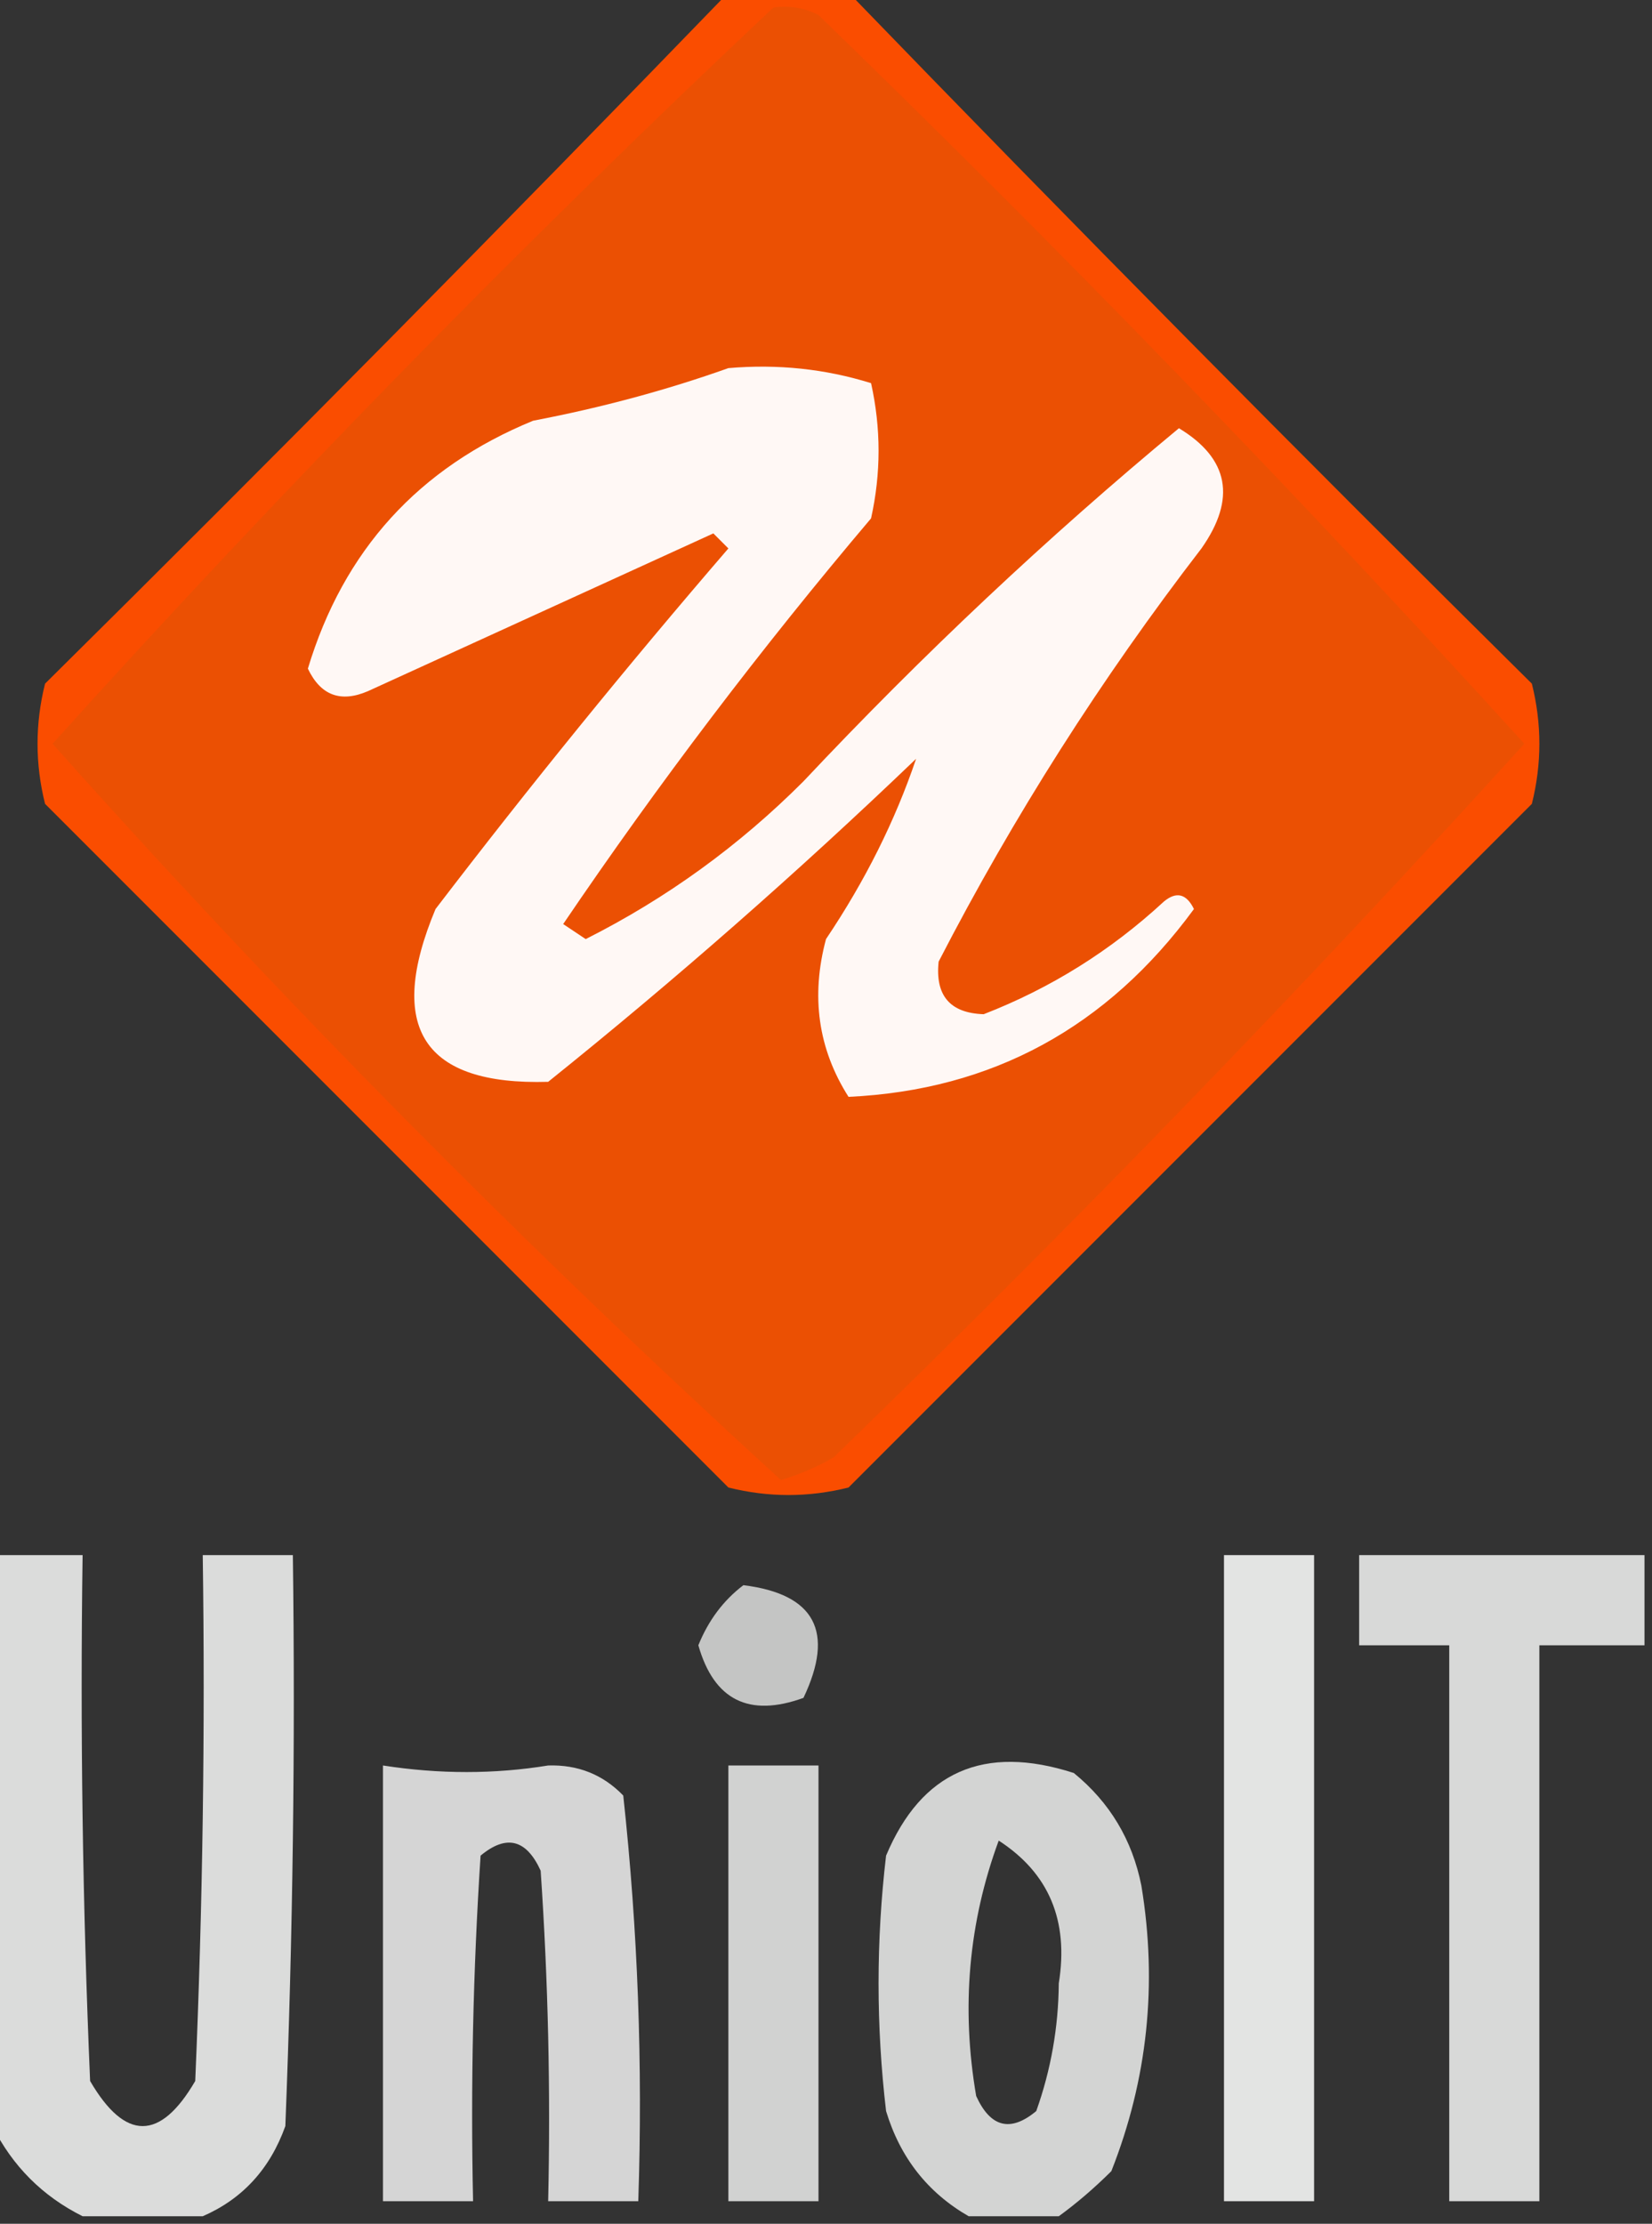
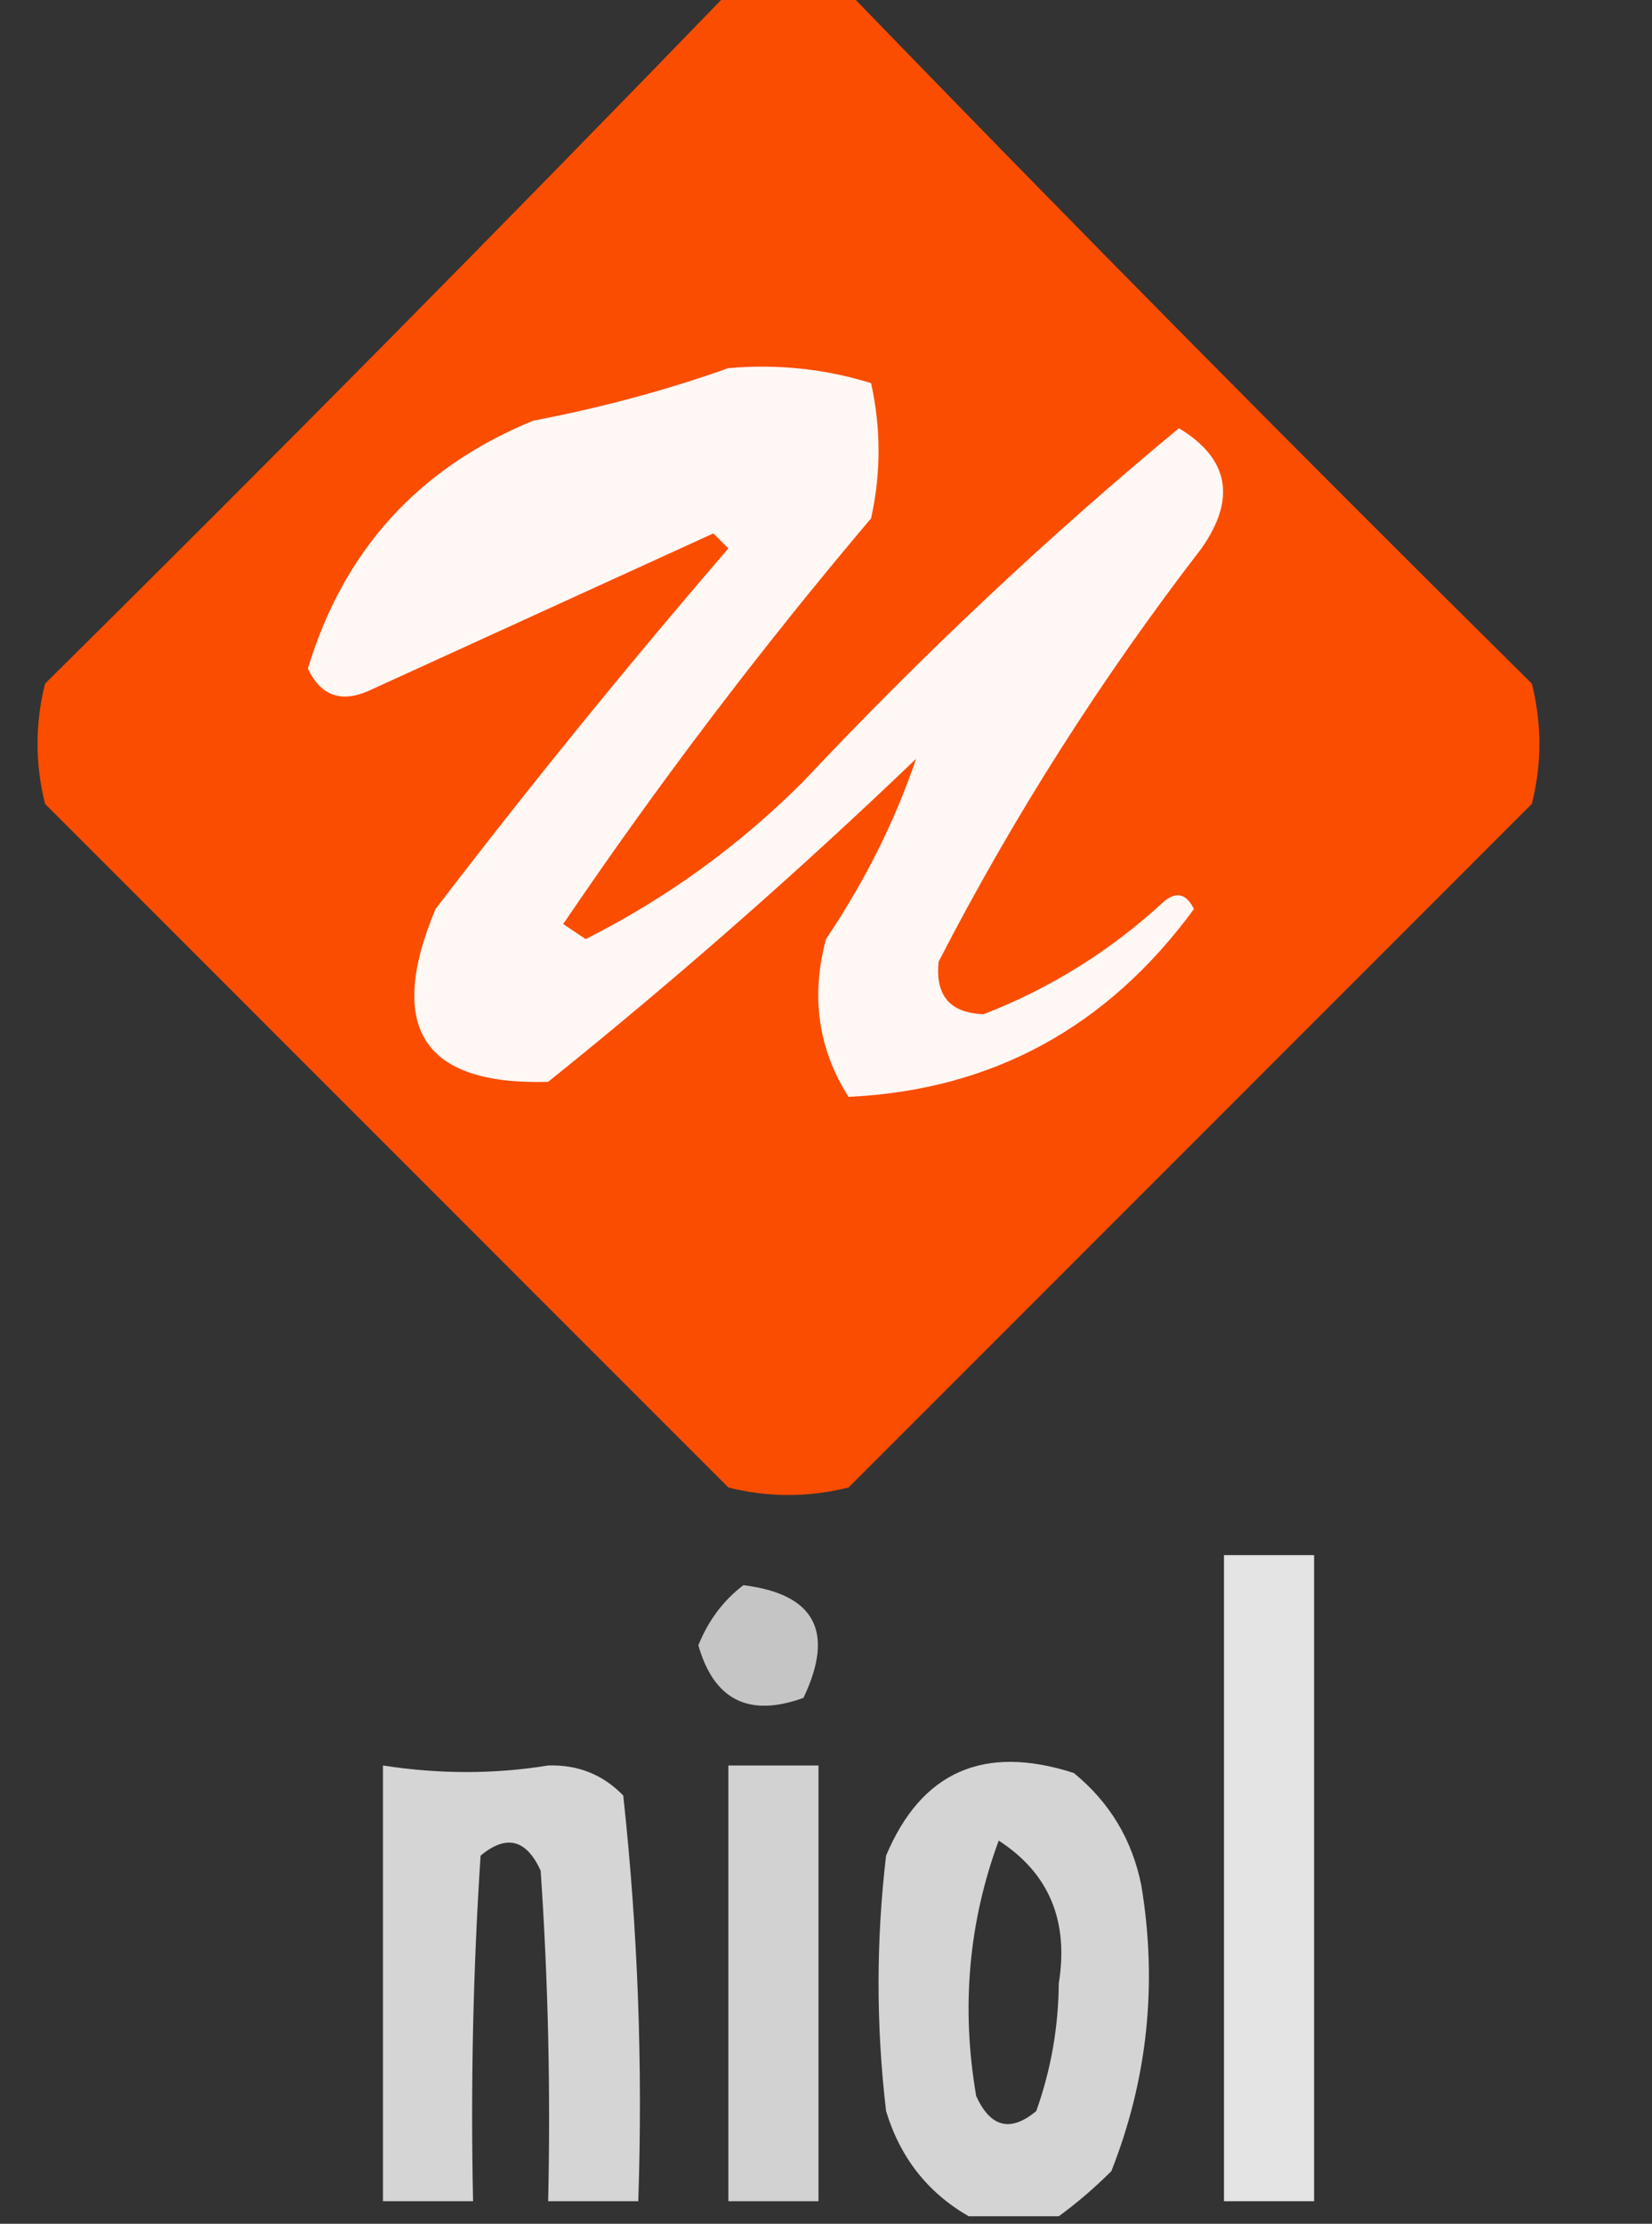
<svg xmlns="http://www.w3.org/2000/svg" style="shape-rendering:geometricPrecision; text-rendering:geometricPrecision; image-rendering:optimizeQuality; fill-rule:evenodd; clip-rule:evenodd" height="148px" width="110px" version="1.1">
  <rect width="100%" height="100%" fill="#333333" stroke="none" />
  <g>
    <path d="M 48.5,-0.5 C 51.167,-0.5 53.833,-0.5 56.5,-0.5C 71.465,14.965 86.632,30.299 102,45.5C 102.667,48.167 102.667,50.833 102,53.5C 86.833,68.667 71.667,83.833 56.5,99C 53.833,99.667 51.167,99.667 48.5,99C 33.333,83.833 18.167,68.667 3,53.5C 2.333,50.833 2.333,48.167 3,45.5C 18.369,30.299 33.535,14.965 48.5,-0.5 Z" fill="#fa4d00" style="opacity:0.998" />
  </g>
  <g>
-     <path d="M 51.5,0.5 C 52.552,0.351 53.552,0.517 54.5,1C 70.712,16.711 86.378,32.877 101.5,49.5C 86.712,65.789 71.379,81.623 55.5,97C 54.391,97.638 53.225,98.138 52,98.5C 34.968,82.968 18.801,66.635 3.5,49.5C 18.822,32.511 34.822,16.178 51.5,0.5 Z" fill="#eb5003" style="opacity:1" />
-   </g>
+     </g>
  <g>
    <path d="M 48.5,24.5 C 51.777,24.216 54.943,24.549 58,25.5C 58.667,28.5 58.667,31.5 58,34.5C 50.681,43.141 43.848,52.141 37.5,61.5C 38,61.833 38.5,62.167 39,62.5C 44.382,59.789 49.215,56.289 53.5,52C 61.408,43.588 69.742,35.754 78.5,28.5C 81.833,30.517 82.333,33.183 80,36.5C 73.318,45.171 67.485,54.337 62.5,64C 62.261,66.259 63.261,67.426 65.5,67.5C 69.966,65.766 73.966,63.266 77.5,60C 78.332,59.312 78.998,59.479 79.5,60.5C 73.719,68.386 66.053,72.553 56.5,73C 54.477,69.817 53.977,66.317 55,62.5C 57.6,58.633 59.6,54.633 61,50.5C 53.13,58.039 44.963,65.206 36.5,72C 28.19,72.244 25.69,68.41 29,60.5C 35.261,52.317 41.761,44.317 48.5,36.5C 48.167,36.167 47.833,35.833 47.5,35.5C 39.833,39 32.167,42.5 24.5,46C 22.681,46.783 21.348,46.283 20.5,44.5C 22.875,36.625 27.875,31.125 35.5,28C 40.042,27.133 44.375,25.967 48.5,24.5 Z" fill="#fff8f5" style="opacity:1" />
  </g>
  <g>
-     <path d="M -0.5,103.5 C 1.5,103.5 3.5,103.5 5.5,103.5C 5.333,115.171 5.5,126.838 6,138.5C 8.333,142.5 10.667,142.5 13,138.5C 13.5,126.838 13.666,115.171 13.5,103.5C 15.5,103.5 17.5,103.5 19.5,103.5C 19.667,116.171 19.5,128.838 19,141.5C 17.979,144.35 16.146,146.35 13.5,147.5C 10.833,147.5 8.167,147.5 5.5,147.5C 2.833,146.167 0.833,144.167 -0.5,141.5C -0.5,128.833 -0.5,116.167 -0.5,103.5 Z" fill="#edeeed" style="opacity:0.902" />
-   </g>
+     </g>
  <g>
    <path d="M 81.5,103.5 C 83.5,103.5 85.5,103.5 87.5,103.5C 87.5,117.833 87.5,132.167 87.5,146.5C 85.5,146.5 83.5,146.5 81.5,146.5C 81.5,132.167 81.5,117.833 81.5,103.5 Z" fill="#edeeed" style="opacity:0.942" />
  </g>
  <g>
-     <path d="M 109.5,103.5 C 109.5,105.5 109.5,107.5 109.5,109.5C 107.167,109.5 104.833,109.5 102.5,109.5C 102.5,121.833 102.5,134.167 102.5,146.5C 100.5,146.5 98.5,146.5 96.5,146.5C 96.5,134.167 96.5,121.833 96.5,109.5C 94.5,109.5 92.5,109.5 90.5,109.5C 90.5,107.5 90.5,105.5 90.5,103.5C 96.833,103.5 103.167,103.5 109.5,103.5 Z" fill="#edeeed" style="opacity:0.885" />
-   </g>
+     </g>
  <g>
    <path d="M 49.5,105.5 C 54.262,106.092 55.596,108.592 53.5,113C 49.872,114.316 47.539,113.149 46.5,109.5C 47.172,107.84 48.172,106.507 49.5,105.5 Z" fill="#edeeed" style="opacity:0.779" />
  </g>
  <g>
    <path d="M 25.5,117.5 C 29.249,118.083 32.916,118.083 36.5,117.5C 38.481,117.437 40.148,118.104 41.5,119.5C 42.472,128.446 42.806,137.446 42.5,146.5C 40.5,146.5 38.5,146.5 36.5,146.5C 36.666,139.159 36.5,131.826 36,124.5C 35.047,122.408 33.714,122.075 32,123.5C 31.5,131.159 31.334,138.826 31.5,146.5C 29.5,146.5 27.5,146.5 25.5,146.5C 25.5,136.833 25.5,127.167 25.5,117.5 Z" fill="#edeeed" style="opacity:0.866" />
  </g>
  <g>
    <path d="M 48.5,117.5 C 50.5,117.5 52.5,117.5 54.5,117.5C 54.5,127.167 54.5,136.833 54.5,146.5C 52.5,146.5 50.5,146.5 48.5,146.5C 48.5,136.833 48.5,127.167 48.5,117.5 Z" fill="#edeeed" style="opacity:0.853" />
  </g>
  <g>
    <path d="M 70.5,147.5 C 68.5,147.5 66.5,147.5 64.5,147.5C 61.772,145.931 59.938,143.598 59,140.5C 58.333,134.833 58.333,129.167 59,123.5C 61.354,117.905 65.521,116.072 71.5,118C 73.894,119.952 75.394,122.452 76,125.5C 77.081,132.054 76.414,138.388 74,144.5C 72.855,145.636 71.688,146.636 70.5,147.5 Z M 66.5,122.5 C 69.842,124.661 71.175,127.827 70.5,132C 70.477,134.925 69.977,137.759 69,140.5C 67.286,141.925 65.953,141.592 65,139.5C 63.99,133.62 64.49,127.954 66.5,122.5 Z" fill="#edeeed" style="opacity:0.86" />
  </g>
</svg>